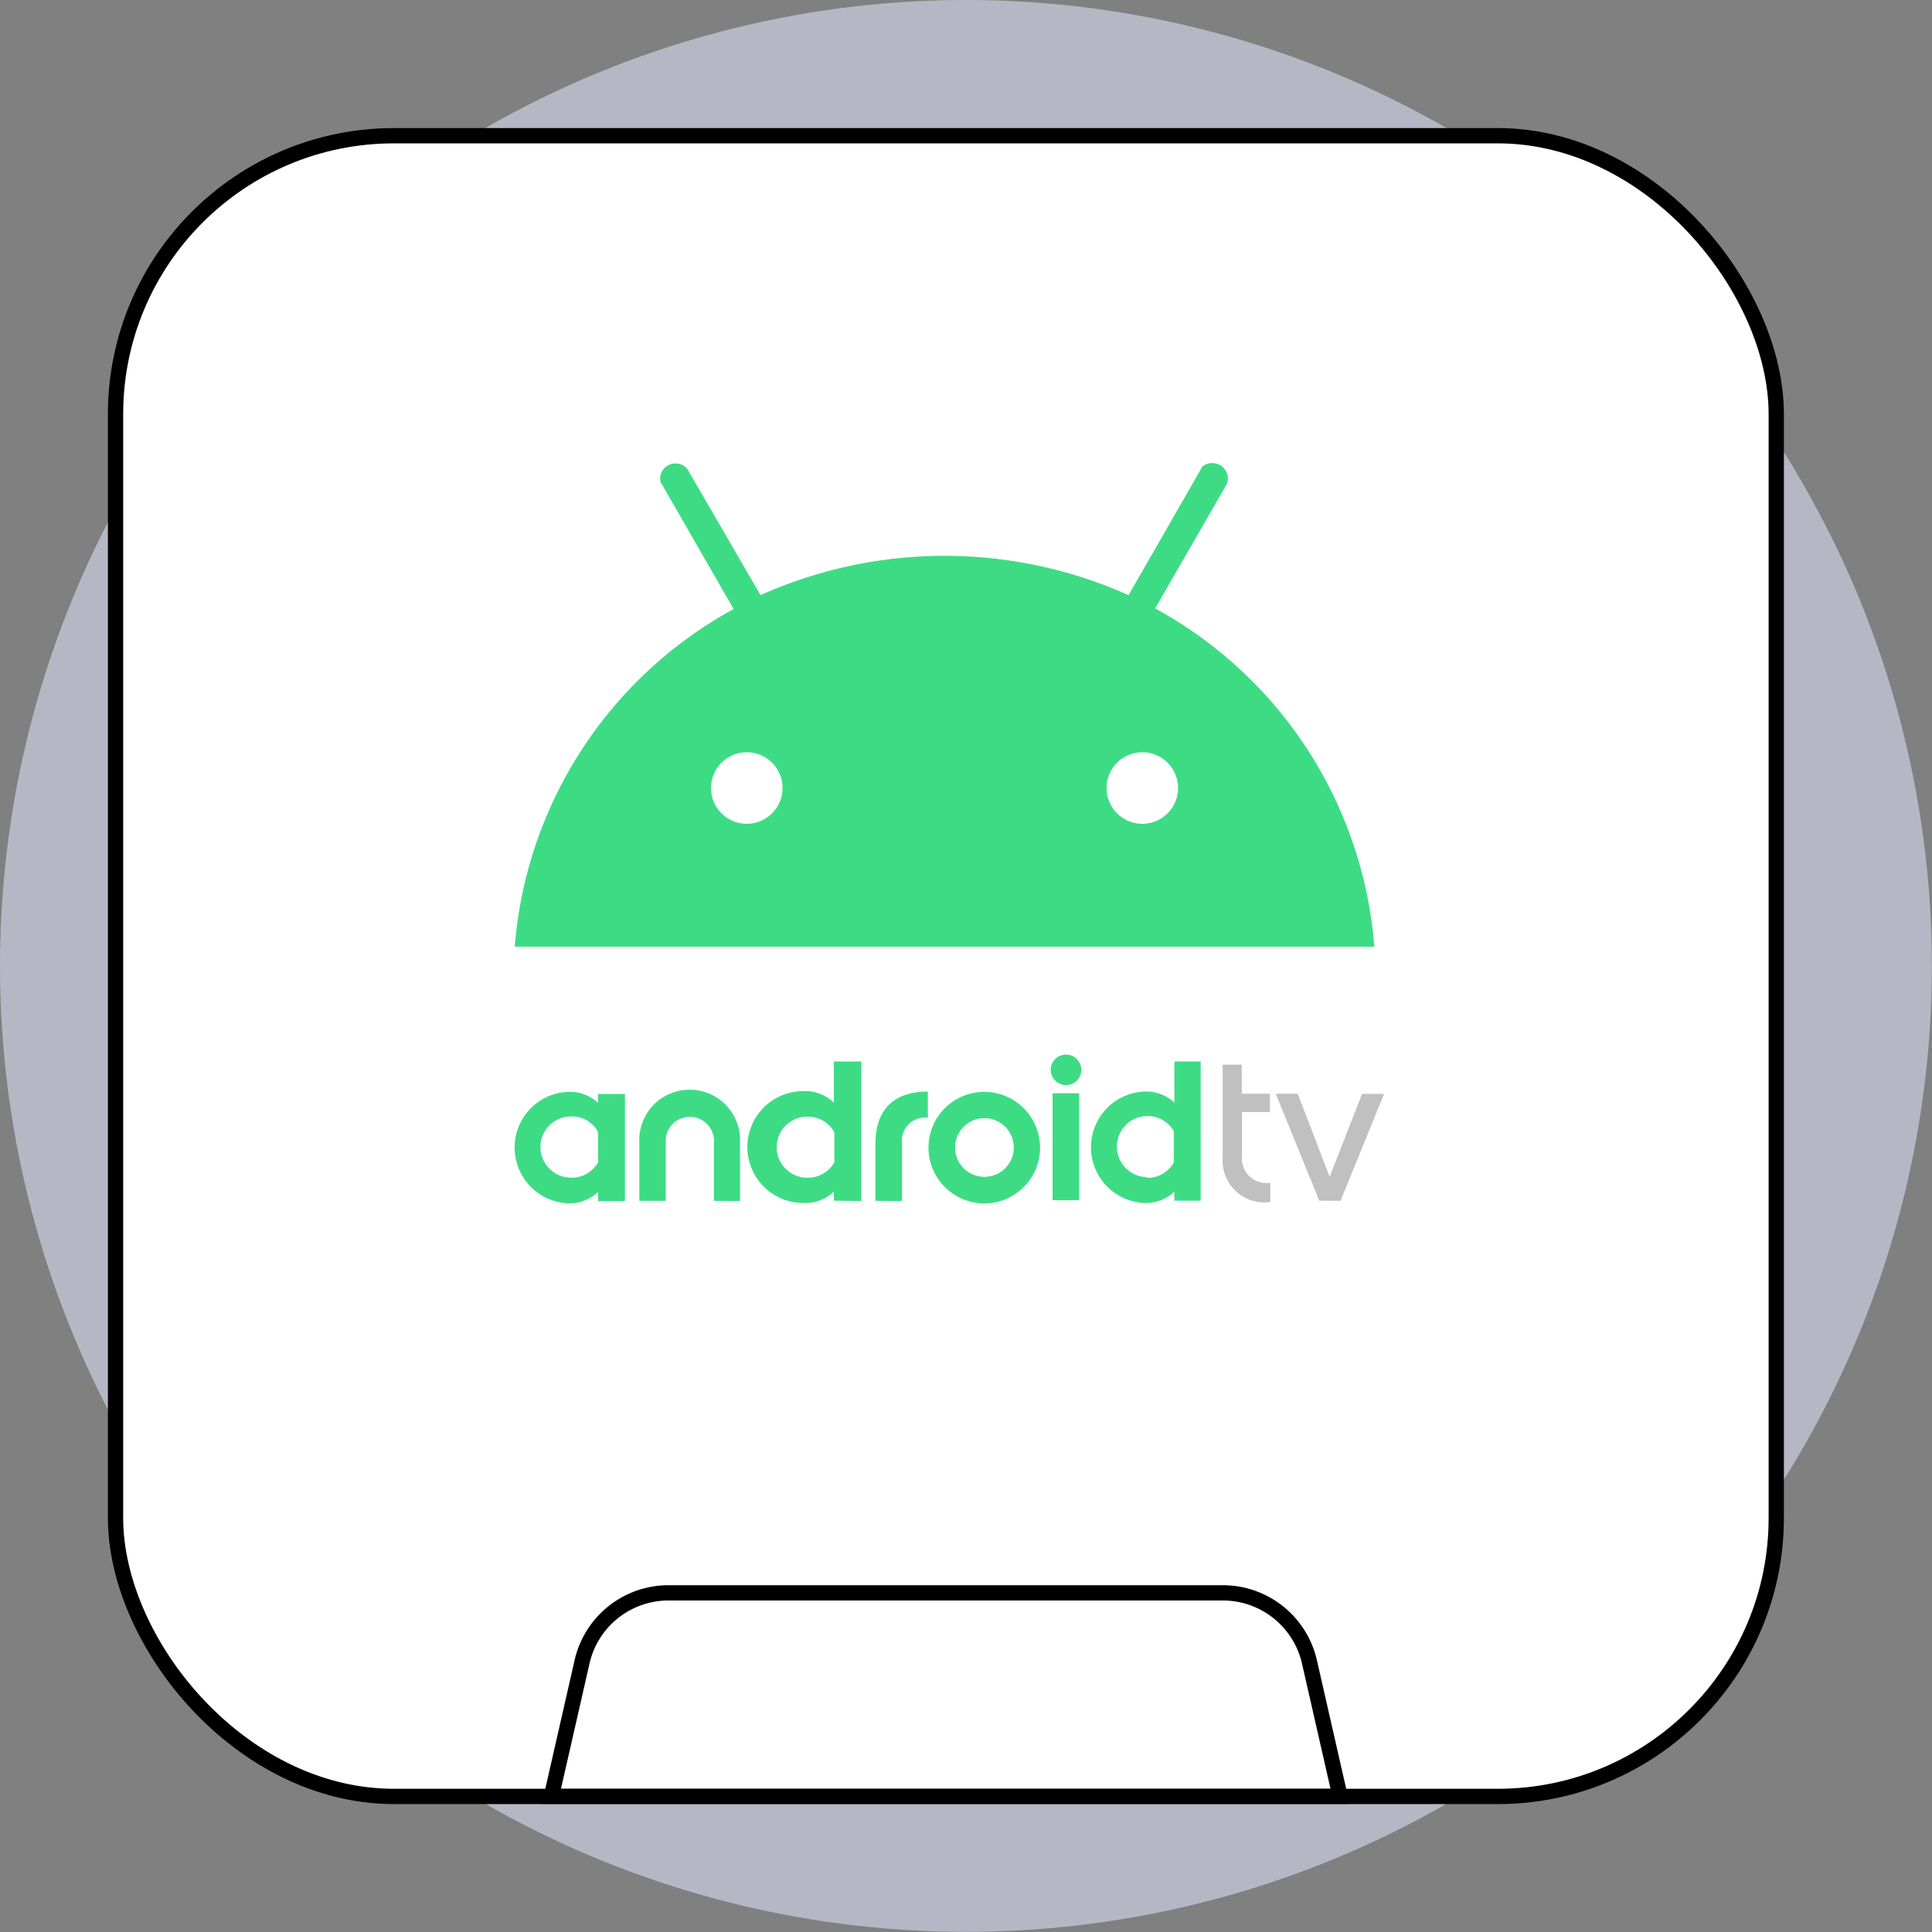
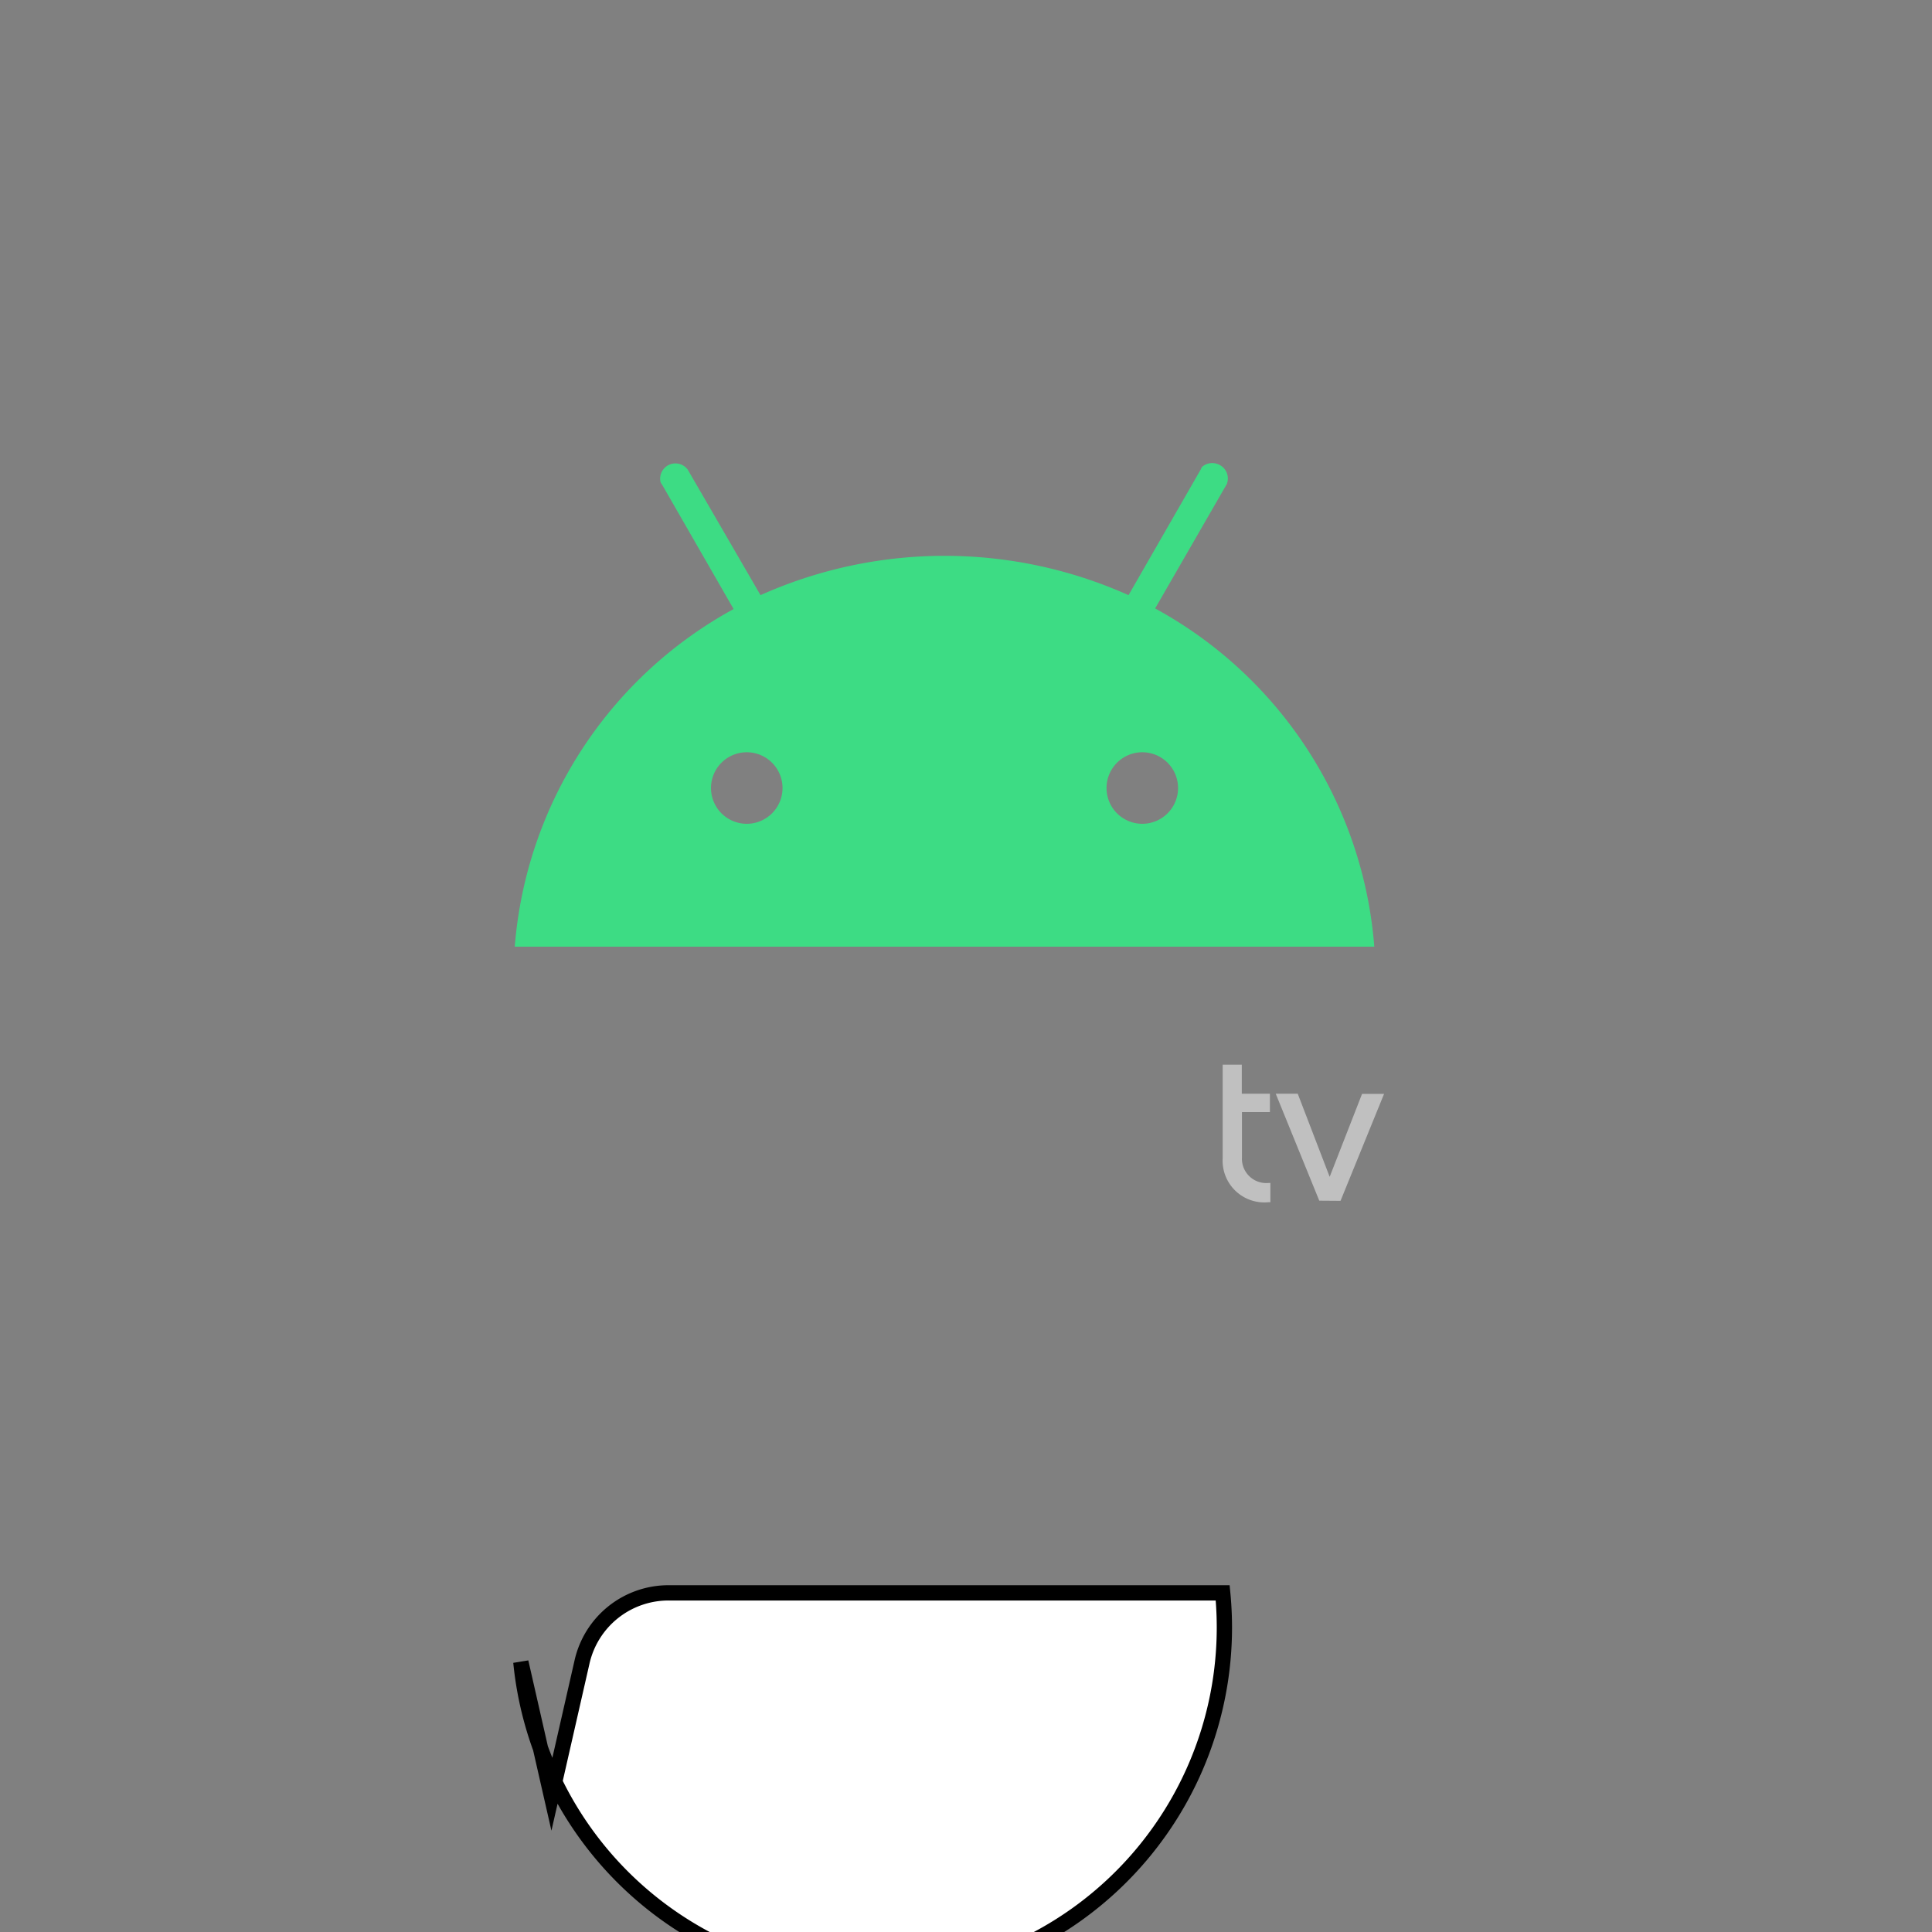
<svg xmlns="http://www.w3.org/2000/svg" viewBox="0 0 126.41 126.41">
  <rect x="0" y="0" width="126.41" height="126.41" fill="#808080" stroke="none" />
  <defs>
    <style>.cls-1{fill:#b5b8c4;}.cls-2{fill:#fff;stroke:#000;stroke-miterlimit:10;}.cls-3{fill:#3ddc84;}.cls-4{fill:silver;}</style>
  </defs>
  <title>001</title>
  <g id="Слой_2" data-name="Слой 2">
    <g id="Слой_2-2" data-name="Слой 2">
-       <circle class="cls-1" cx="63.2" cy="63.2" r="63.2" />
-       <rect class="cls-2" x="7.56" y="8.88" width="108.66" height="108.66" rx="18.22" />
      <g id="g33674">
-         <path id="path33676" class="cls-3" d="M37.36,77.05a2,2,0,0,1,0-4,1.91,1.91,0,0,1,1.72.93.31.31,0,0,1,.05.17v1.77a.49.49,0,0,1,0,.14,2,2,0,0,1-1.74,1m3.5,1.52v-7H39.13v.58a2.71,2.71,0,0,0-2-.72,3.65,3.65,0,0,0,0,7.29,2.7,2.7,0,0,0,2-.74v.6Zm7.53,0V74.78a3.3,3.3,0,1,0-6.59,0v3.79h1.73V74.78a1.58,1.58,0,1,1,3.15,0v3.79Zm4.4-1.52a2,2,0,0,1,0-4,2,2,0,0,1,1.72.93.31.31,0,0,1,.05.17v1.77a.25.25,0,0,1,0,.13,2,2,0,0,1-1.73,1m3.5,1.52V69.45H54.56v2.69a2.73,2.73,0,0,0-2-.75,3.66,3.66,0,0,0,0,7.32,2.7,2.7,0,0,0,2-.74v.59Zm2.66,0V74.83a1.52,1.52,0,0,1,1.69-1.7V71.42c-2.23,0-3.43,1.18-3.43,3.41v3.74ZM64.42,77a1.92,1.92,0,1,1,1.91-1.92A1.92,1.92,0,0,1,64.42,77m0,1.74a3.65,3.65,0,1,0-3.67-3.66,3.66,3.66,0,0,0,3.67,3.66M69.75,71a1,1,0,0,0,1-1,1,1,0,1,0-1,1m.86.53H68.87v7h1.74Zm4.47,5.49a2,2,0,0,1,0-4A2,2,0,0,1,76.8,74a.42.42,0,0,1,0,.17v1.78a.28.28,0,0,1,0,.12,2,2,0,0,1-1.73,1m3.49,1.52V69.45H76.84v2.69a2.73,2.73,0,0,0-2-.72,3.65,3.65,0,0,0,0,7.29,2.73,2.73,0,0,0,2-.74v.59h1.73Z" />
-       </g>
+         </g>
      <g id="g33678">
        <path id="path33680" class="cls-4" d="M87.71,78.57l2.85-7H89.12L87,77l-2.09-5.44H83.47l2.85,7Zm-4.59.09V77.4H83a1.59,1.59,0,0,1-1.74-1.64v-3h1.83V71.56H81.25v-1.9H80v6.11a2.73,2.73,0,0,0,3,2.89Z" />
      </g>
      <path class="cls-3" d="M74.74,53.9a2.34,2.34,0,1,1,2.34-2.34h0a2.34,2.34,0,0,1-2.34,2.34h0m-25.88,0a2.34,2.34,0,1,1,2.34-2.34h0a2.34,2.34,0,0,1-2.34,2.34h0M75.58,39.81l4.69-8.14a1,1,0,0,0-.61-1.31,1,1,0,0,0-1,.18h0a.36.36,0,0,0-.08.15l-4.74,8.25a29.46,29.46,0,0,0-24.08,0L45,30.73a1,1,0,0,0-1.78.82.86.86,0,0,0,.1.16L48,39.85A27.66,27.66,0,0,0,33.68,61.94H89.92A27.65,27.65,0,0,0,75.58,39.81" />
-       <path class="cls-2" d="M80,104.22H43.75a5.8,5.8,0,0,0-5.67,4.53l-2,8.78H87.68l-2-8.78A5.81,5.81,0,0,0,80,104.22Z" />
+       <path class="cls-2" d="M80,104.22H43.75a5.8,5.8,0,0,0-5.67,4.53l-2,8.78l-2-8.78A5.81,5.81,0,0,0,80,104.22Z" />
    </g>
  </g>
</svg>